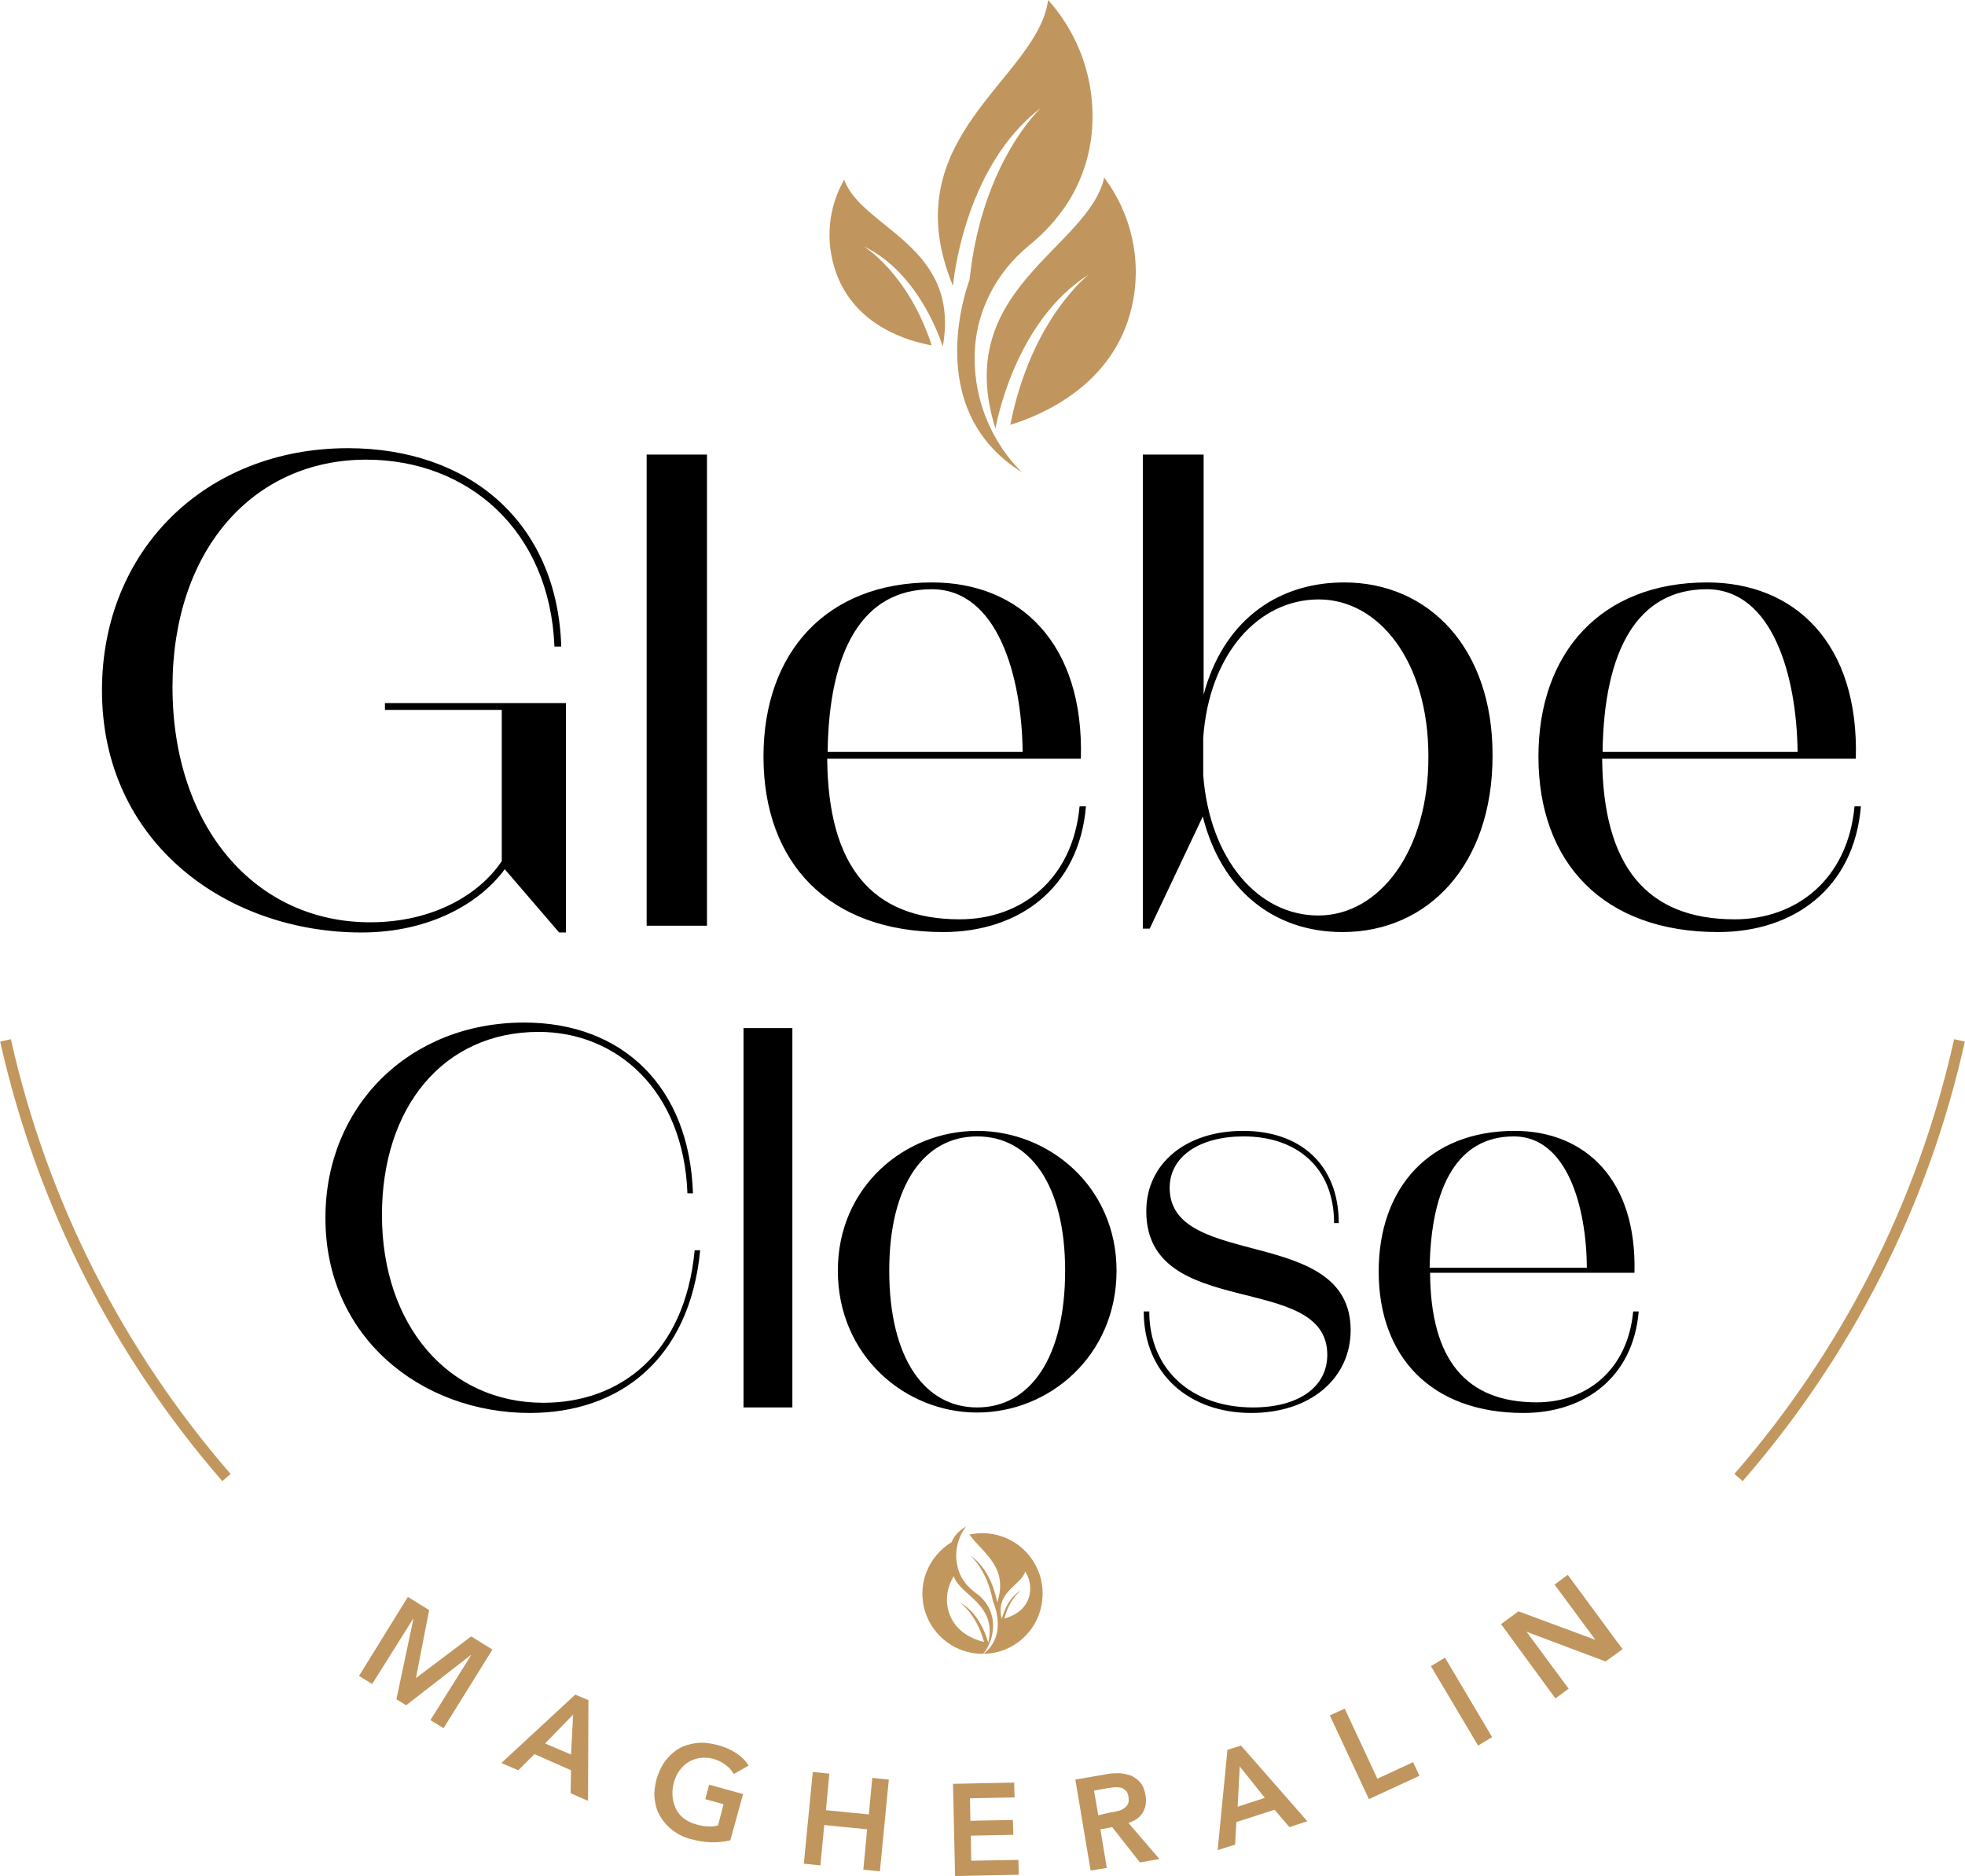
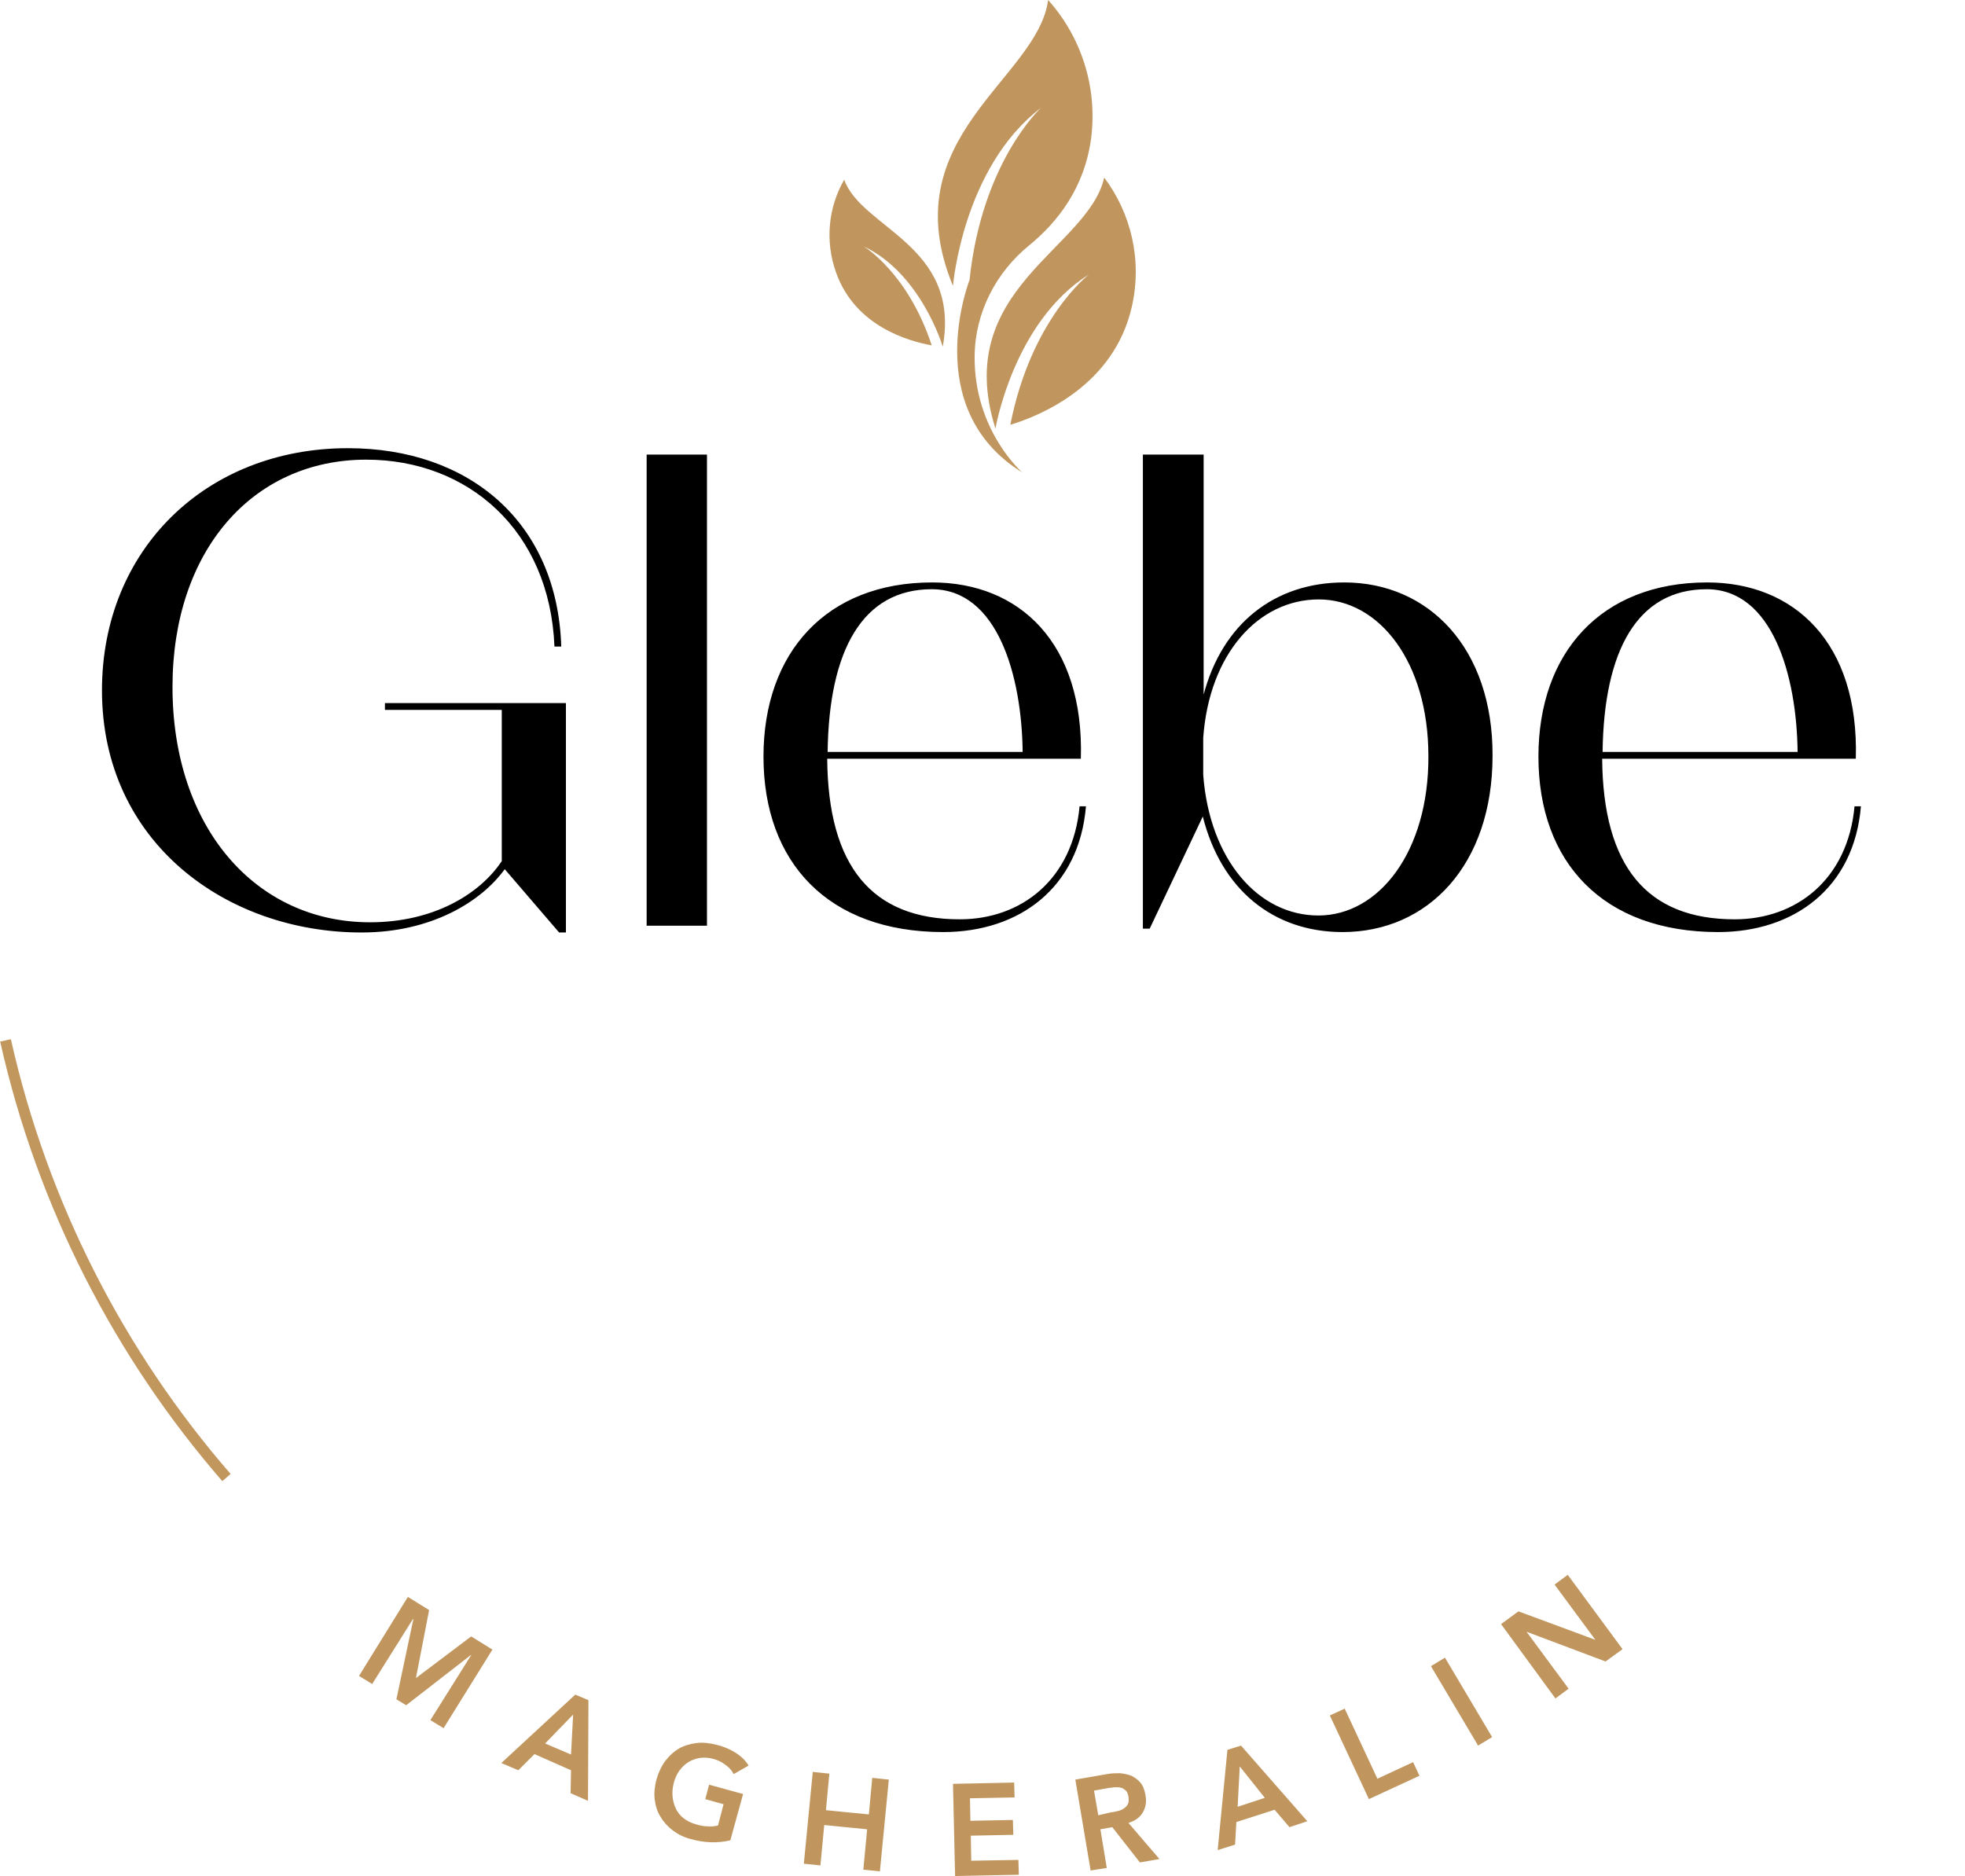
<svg xmlns="http://www.w3.org/2000/svg" version="1.1" id="Layer_1" x="0px" y="0px" width="462.5px" height="441.6px" viewBox="0 0 462.5 441.6" style="enable-background:new 0 0 462.5 441.6;" xml:space="preserve">
  <style type="text/css">
	.st0{fill:none;stroke:#C2975E;stroke-width:2.585;stroke-miterlimit:10;}
	.st1{fill:#C0965E;}
	.st2{fill:#C2975E;}
</style>
  <g>
    <path class="st0" d="M1.3,244.9c8.7,38.8,26.9,74,52,102.9" />
-     <path class="st0" d="M409.2,347.8c25.2-29,43.4-64.1,52-102.9" />
    <path class="st1" d="M259.9,41.8c6.3,8.4,9,19.4,6.5,30.4c-4.2,18.4-21.1,25.5-28.6,27.8c4.9-25,18.5-35.4,18.5-35.4   c-17.8,11.2-22,36.3-22,36.3C223.9,68,256.1,58.6,259.9,41.8" />
    <path class="st1" d="M198.7,42.3c-3.7,6.4-4.6,14.4-1.9,21.9c4.5,12.6,17,16.1,22.5,17.1c-5.6-17.1-16-23.3-16-23.3   c13.5,6.4,18.6,23.6,18.6,23.6C226.2,57.7,202.8,53.8,198.7,42.3" />
    <path class="st1" d="M245,25.4c-18.4,14-20.7,41.9-20.7,41.9C209.8,32.2,244.2,18.7,246.7,0c7.7,8.6,11.7,20.4,10.1,32.7   c-1.6,11.6-7.9,19.6-14.5,25c-7.9,6.4-12.8,15.9-12.9,26.1c-0.2,17.5,11.2,27.4,11.2,27.4c-24.3-15-12.4-45.3-12.4-45.3   C231.1,38.1,245,25.4,245,25.4" />
-     <path class="st2" d="M241.3,369.9c1.1,1.7,1.5,3.9,0.9,6c-1,3.5-4.4,4.7-5.8,5.1c1.2-4.8,4-6.7,4-6.7c-3.6,2-4.6,6.8-4.6,6.8   C234.1,374.7,240.4,373.2,241.3,369.9 M231.5,389.3c7.7-0.1,13.9-6.4,13.9-14.2c0-7.8-6.3-14.2-14.2-14.2c-1,0-2,0.1-3,0.3   c2.6,4,9.4,7.5,6.5,16c0,0-1.1-7.6-6.4-11.1c0,0,4,3.2,5.4,10.8C233.7,377,237.4,384.7,231.5,389.3" />
-     <path class="st2" d="M224.5,371c1.3,4.5,10.3,6.5,8.1,15.7c0,0-1.6-6.8-6.7-9.5c0,0,3.9,2.6,5.7,9.3c-2.1-0.5-6.8-2.1-8.3-7.1   C222.4,376.4,223,373.4,224.5,371 M217.1,375.1c0,7.8,6.3,14.2,14.2,14.2c0,0,0.1,0,0.1,0c0.7-0.8,2.6-3.5,2.3-7.4   c-0.2-2.8-1.7-5.3-4-6.9c-1.9-1.4-3.8-3.4-4.4-6.6c-0.7-3.3,0.2-6.6,2.1-9.1c0,0-2.6,1.4-3.4,3.7   C219.9,365.5,217.1,370,217.1,375.1" />
    <path class="st1" d="M366.1,399.8l3.1-2.3l-9.9-13.4l0,0l18.6,7l4-2.9L369,370.7l-3.1,2.3l9.6,13l0,0l-18.1-6.7l-4.1,3L366.1,399.8   z M347.9,410.9l3.3-2l-11.1-18.7l-3.3,2L347.9,410.9z M322.2,423.5l11.9-5.5l-1.5-3.2l-8.4,3.9l-7.7-16.5l-3.5,1.6L322.2,423.5z    M291.3,425.3l0.5-9.5l5.9,7.4L291.3,425.3z M286.6,435.5l4.1-1.3l0.3-5.3l9-2.9l3.5,4.1l4.2-1.4l-15.6-17.8l-3.2,1L286.6,435.5z    M258.5,427.3l-1-5.8l3.3-0.6c0.5-0.1,1-0.1,1.5-0.2c0.5,0,1,0,1.5,0.1c0.5,0.1,0.8,0.4,1.2,0.7c0.3,0.3,0.5,0.8,0.6,1.4   c0.1,0.7,0.1,1.3-0.1,1.7c-0.2,0.4-0.5,0.8-1,1.1c-0.4,0.3-0.9,0.5-1.4,0.6c-0.5,0.1-1.1,0.3-1.6,0.3L258.5,427.3z M256.7,440.3   l3.8-0.6l-1.5-9.1l2.8-0.5l6.5,8.3l4.6-0.8l-7.3-8.5c1.6-0.5,2.7-1.3,3.4-2.5c0.7-1.2,0.9-2.6,0.6-4.1c-0.2-1.2-0.6-2.2-1.2-2.9   c-0.6-0.7-1.3-1.2-2.1-1.6c-0.8-0.3-1.7-0.5-2.7-0.6c-1,0-2,0-3,0.2l-7.5,1.3L256.7,440.3z M224.8,441.6l15-0.3l-0.1-3.5l-11.1,0.2   l-0.1-5.9l10-0.2l-0.1-3.5l-10,0.2l-0.1-5.3l10.5-0.2l-0.1-3.5l-14.4,0.3L224.8,441.6z M189.2,438.7l3.9,0.4l0.9-9.5l10.1,1   l-0.9,9.5l3.9,0.4l2.1-21.6l-3.9-0.4l-0.8,8.6l-10.1-1l0.8-8.6l-3.9-0.4L189.2,438.7z M174.9,422.3l-8-2.2l-0.9,3.4l4.3,1.2l-1.3,5   c-0.8,0.2-1.6,0.3-2.5,0.2c-0.9,0-1.8-0.2-2.8-0.5c-1.1-0.3-2-0.8-2.8-1.4c-0.8-0.6-1.4-1.4-1.8-2.2c-0.4-0.9-0.7-1.8-0.8-2.9   c-0.1-1,0-2.1,0.3-3.3c0.3-1,0.7-2,1.3-2.8c0.6-0.8,1.3-1.5,2.1-2c0.8-0.5,1.7-0.8,2.7-1c1-0.1,2-0.1,3.1,0.2   c1.1,0.3,2,0.7,2.9,1.4c0.9,0.6,1.5,1.3,2,2.2l3.5-2c-0.8-1.3-1.9-2.3-3.2-3.1c-1.3-0.8-2.7-1.4-4.4-1.8c-1.6-0.4-3.2-0.6-4.7-0.4   c-1.5,0.2-2.9,0.6-4.1,1.3c-1.2,0.7-2.3,1.7-3.2,2.9c-0.9,1.2-1.6,2.7-2.1,4.4c-0.4,1.6-0.6,3.2-0.4,4.7s0.6,2.9,1.4,4.1   c0.7,1.2,1.7,2.3,2.9,3.2s2.6,1.6,4.2,2c3.2,0.9,6.3,1,9.3,0.3L174.9,422.3z M128.3,410.4l6.6-6.8l-0.5,9.4L128.3,410.4z M118,415   l4,1.7l3.8-3.8l8.6,3.8l-0.1,5.4l4.1,1.8l0.1-23.7l-3.1-1.3L118,415z M84.5,394.5l3.1,1.9l9.6-15.3l0.1,0L93.3,400l2.3,1.4   l15.2-11.8l0.1,0l-9.6,15.3l3.1,1.9l11.5-18.5l-5-3.1l-13,9.8l3.1-16l-5-3.1L84.5,394.5z" />
-     <path d="M356.3,267.5c12.5,0,17.1,16.5,17.2,30.9h-37C336.8,279.1,343.2,267.5,356.3,267.5 M384.4,308.7   c-1.3,13.9-11.1,21.4-22.7,21.4c-16.7,0-25-10.1-25.1-30.5h48.1c0.6-21.9-11.6-33.4-28.2-33.4c-20,0-32,13.3-32,33.1   c0,20,12.3,33.3,34.1,33.3c14.4,0,25.8-8.4,27.1-23.9H384.4z M275.3,279.6c0-7.4,7.1-12.1,17.4-12.1c12.6,0,21.3,7.4,21.3,20.4h1.1   c0-13.8-9.1-21.7-22.5-21.7c-13.5,0-22.8,7.7-22.8,18.9c0,26,42.6,14,42.6,33.8c0,7.7-6.9,12.4-17.5,12.4   c-14.4,0-24.4-8.9-24.4-22.6h-1.3c0,14.7,10.7,23.9,25.3,23.9c14,0,23.4-8.2,23.4-19.5C317.9,288.3,275.3,299,275.3,279.6    M230,331.3c-12.4,0-20.7-11.6-20.7-32.2c0-20.3,8.3-31.6,20.7-31.6c12.4,0,20.7,11.4,20.7,31.6C250.7,319.7,242.4,331.3,230,331.3    M230,266.2c-17,0-32.8,13.1-32.8,32.9c0,20,15.8,33.4,32.8,33.4c17,0,32.8-13.4,32.8-33.4C262.8,279.4,247,266.2,230,266.2    M175,331.3h11.5V242H175V331.3z M124.7,332.6c20.9,0,37.6-12.4,40.1-38.3h-1.3c-2.3,24.4-17.6,35.9-35.6,35.9   c-22.3,0-38-18.2-38-44.2c0-25.3,14.4-43.1,36.9-43.1c18.4,0,34.1,13.8,35,38h1.3c-0.8-25.1-16.6-40.2-39.7-40.2   c-27.2,0-46.8,19.8-46.8,45.9C76.5,314.7,99.1,332.6,124.7,332.6" />
    <path d="M401.7,138.7c15.5,0,21.2,20.4,21.4,38.3h-45.9C377.5,153.1,385.4,138.7,401.7,138.7 M436.5,189.8   c-1.6,17.3-13.8,26.6-28.2,26.6c-20.7,0-31-12.5-31.2-37.8h59.7c0.8-27.2-14.4-41.5-35-41.5c-24.9,0-39.7,16.5-39.7,41   c0,24.9,15.2,41.3,42.3,41.3c17.9,0,32-10.4,33.6-29.6H436.5z M310.3,215.5c-14.1,0-25.6-13.1-27.1-33.1v-8.7   c1.4-19.8,13-32.6,27.2-32.6c14.2,0,25.8,14.7,25.8,36.9C336.3,200.4,324.6,215.5,310.3,215.5 M316.4,137.1   c-16.5,0-28.7,9.8-33.1,26.4V107H269v111.6h1.6l12.5-26.4c4.3,17.1,16.5,27.2,32.9,27.2c20.1,0,35.3-15.8,35.3-41.5   C351.4,152.6,336.3,137.1,316.4,137.1 M219.3,138.7c15.5,0,21.2,20.4,21.4,38.3h-45.9C195.1,153.1,203,138.7,219.3,138.7    M254.1,189.8c-1.6,17.3-13.8,26.6-28.2,26.6c-20.7,0-31-12.5-31.2-37.8h59.7c0.8-27.2-14.4-41.5-35-41.5   c-24.9,0-39.7,16.5-39.7,41c0,24.9,15.2,41.3,42.3,41.3c17.9,0,32-10.4,33.6-29.6H254.1z M152.2,217.9h14.2V107h-14.2V217.9z    M90.6,165.5v1.6h27.5v35.6c-5.2,7.8-16.1,14.4-31,14.4c-26.9,0-46.5-22.3-46.5-55.4c0-32,18.8-53.5,45.6-53.5   c23.9,0,43.2,16.6,44.3,44h1.6c-0.9-29.3-21.7-46.7-50.2-46.7c-33.4,0-57.9,23.9-57.9,57c0,35.8,29.3,57,61.1,57   c16.5,0,28.2-7.3,33.7-14.9l12.8,14.9h1.6v-54H90.6z" />
  </g>
</svg>